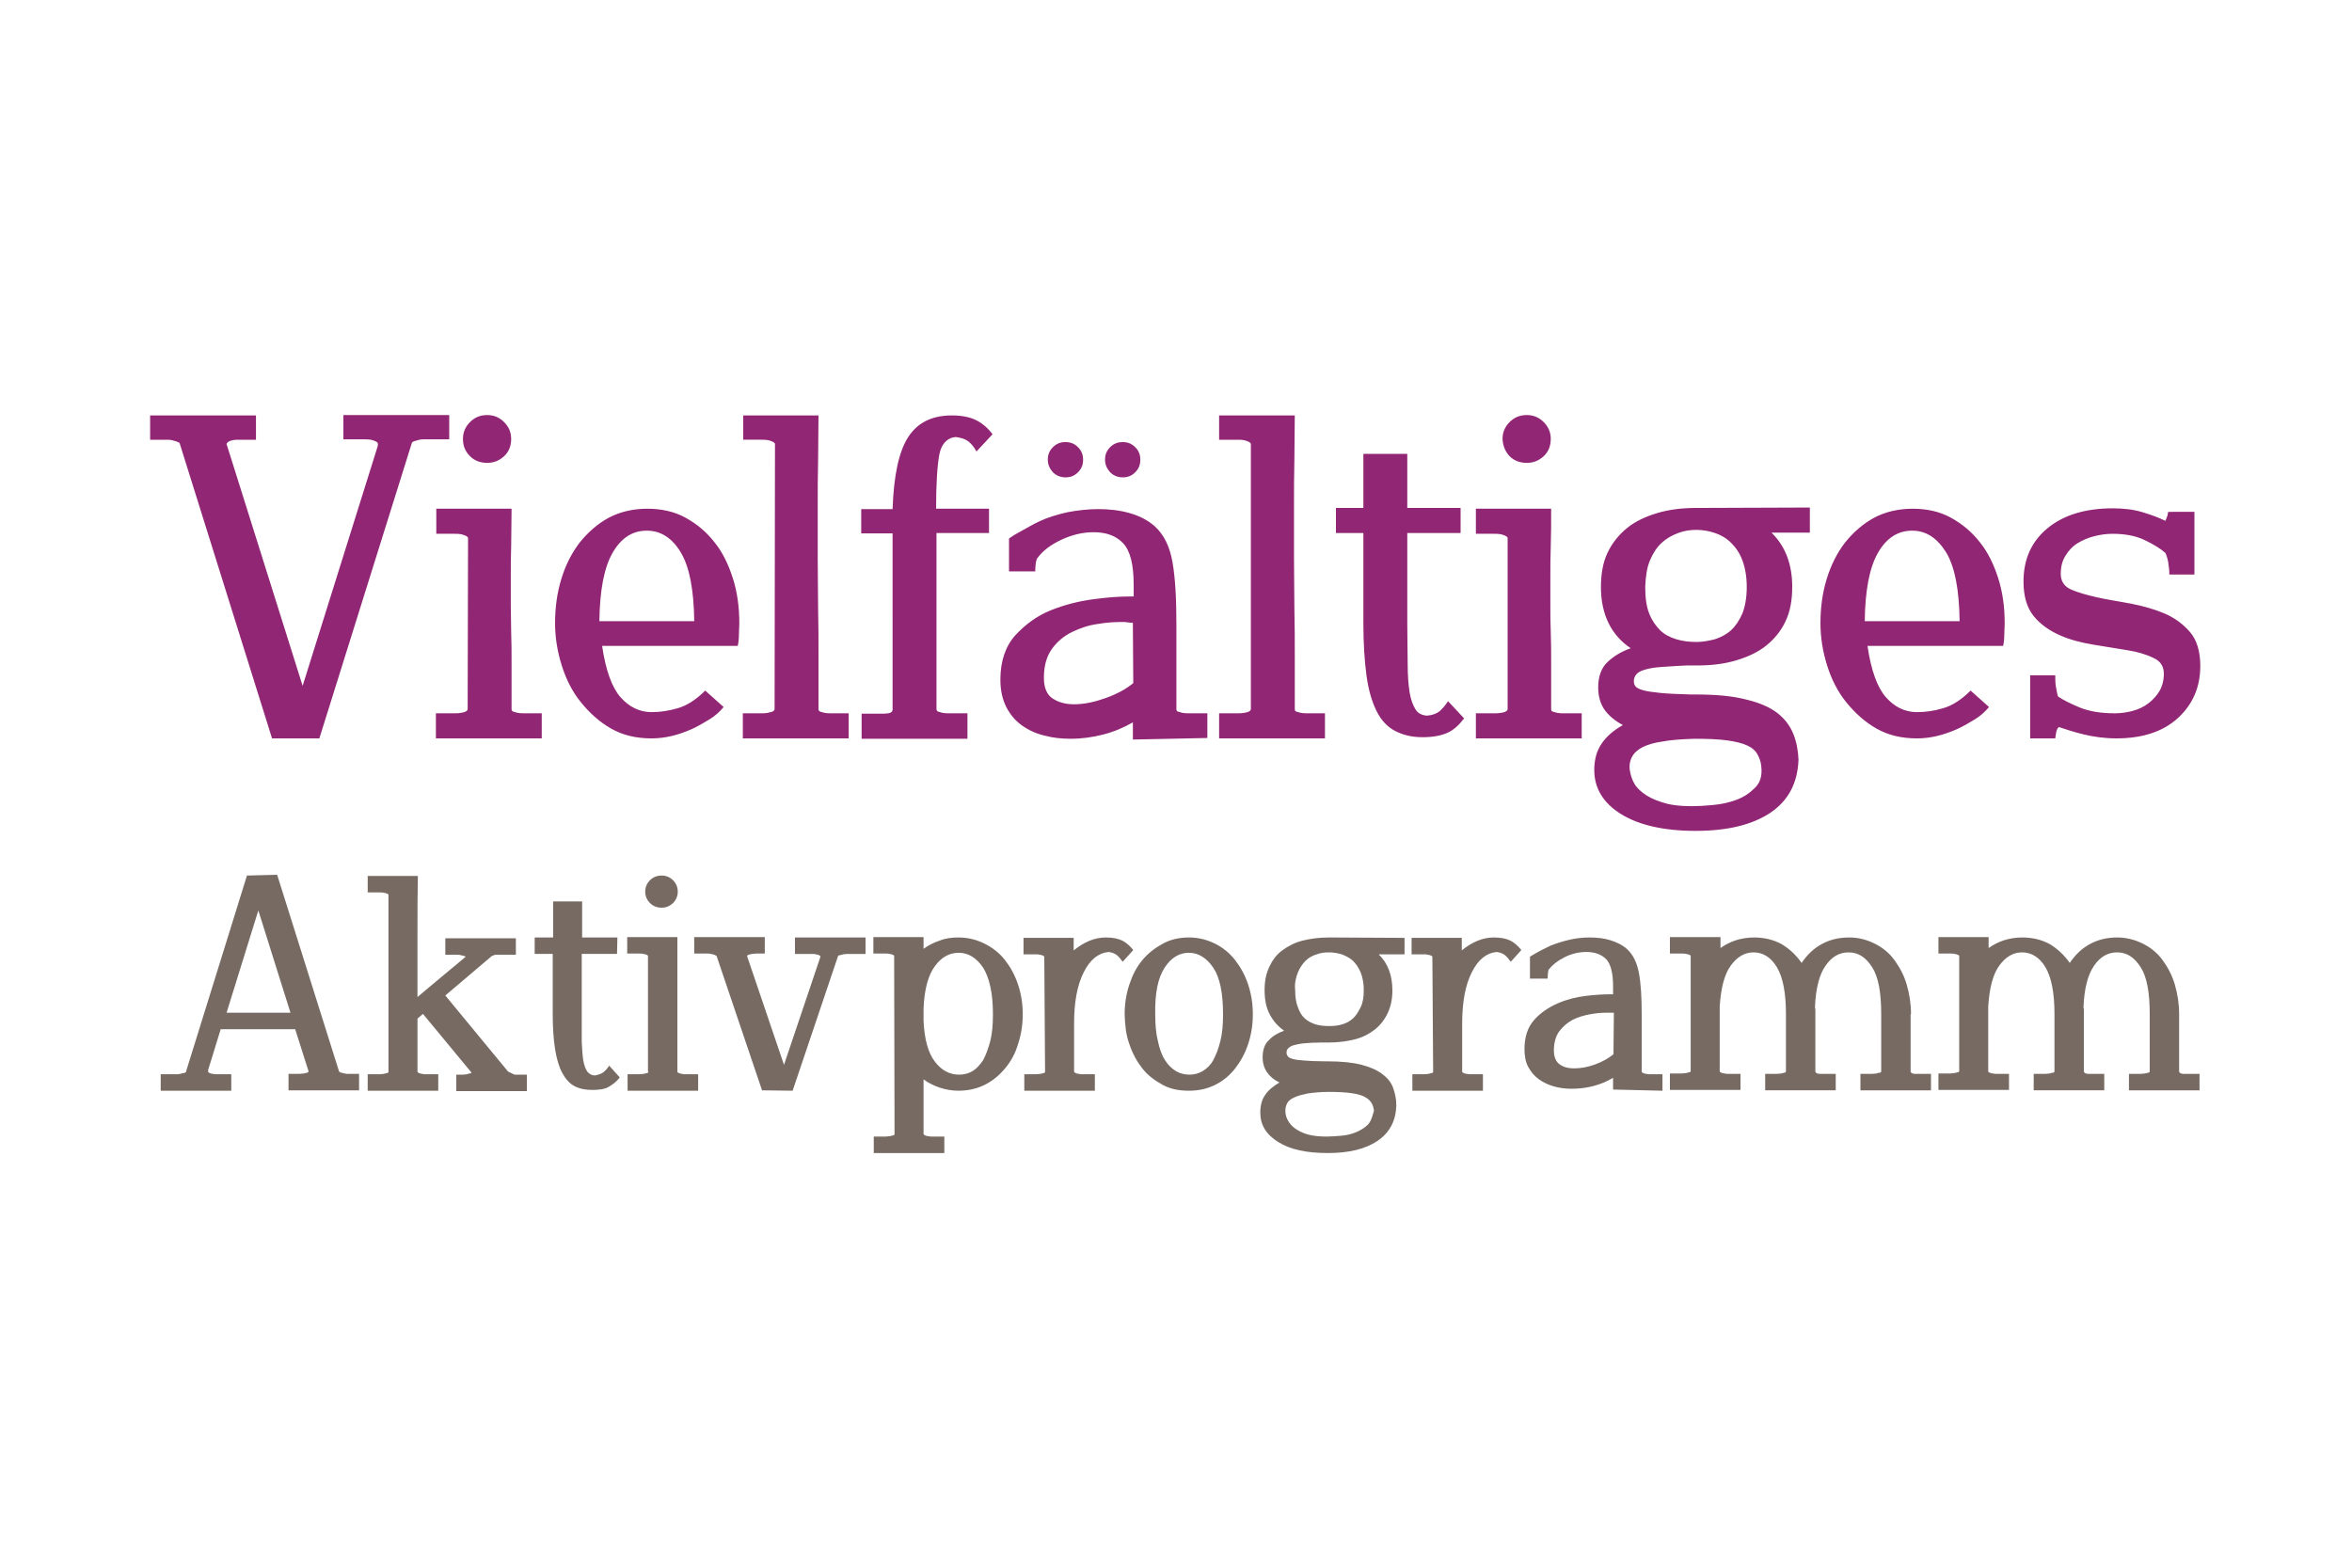
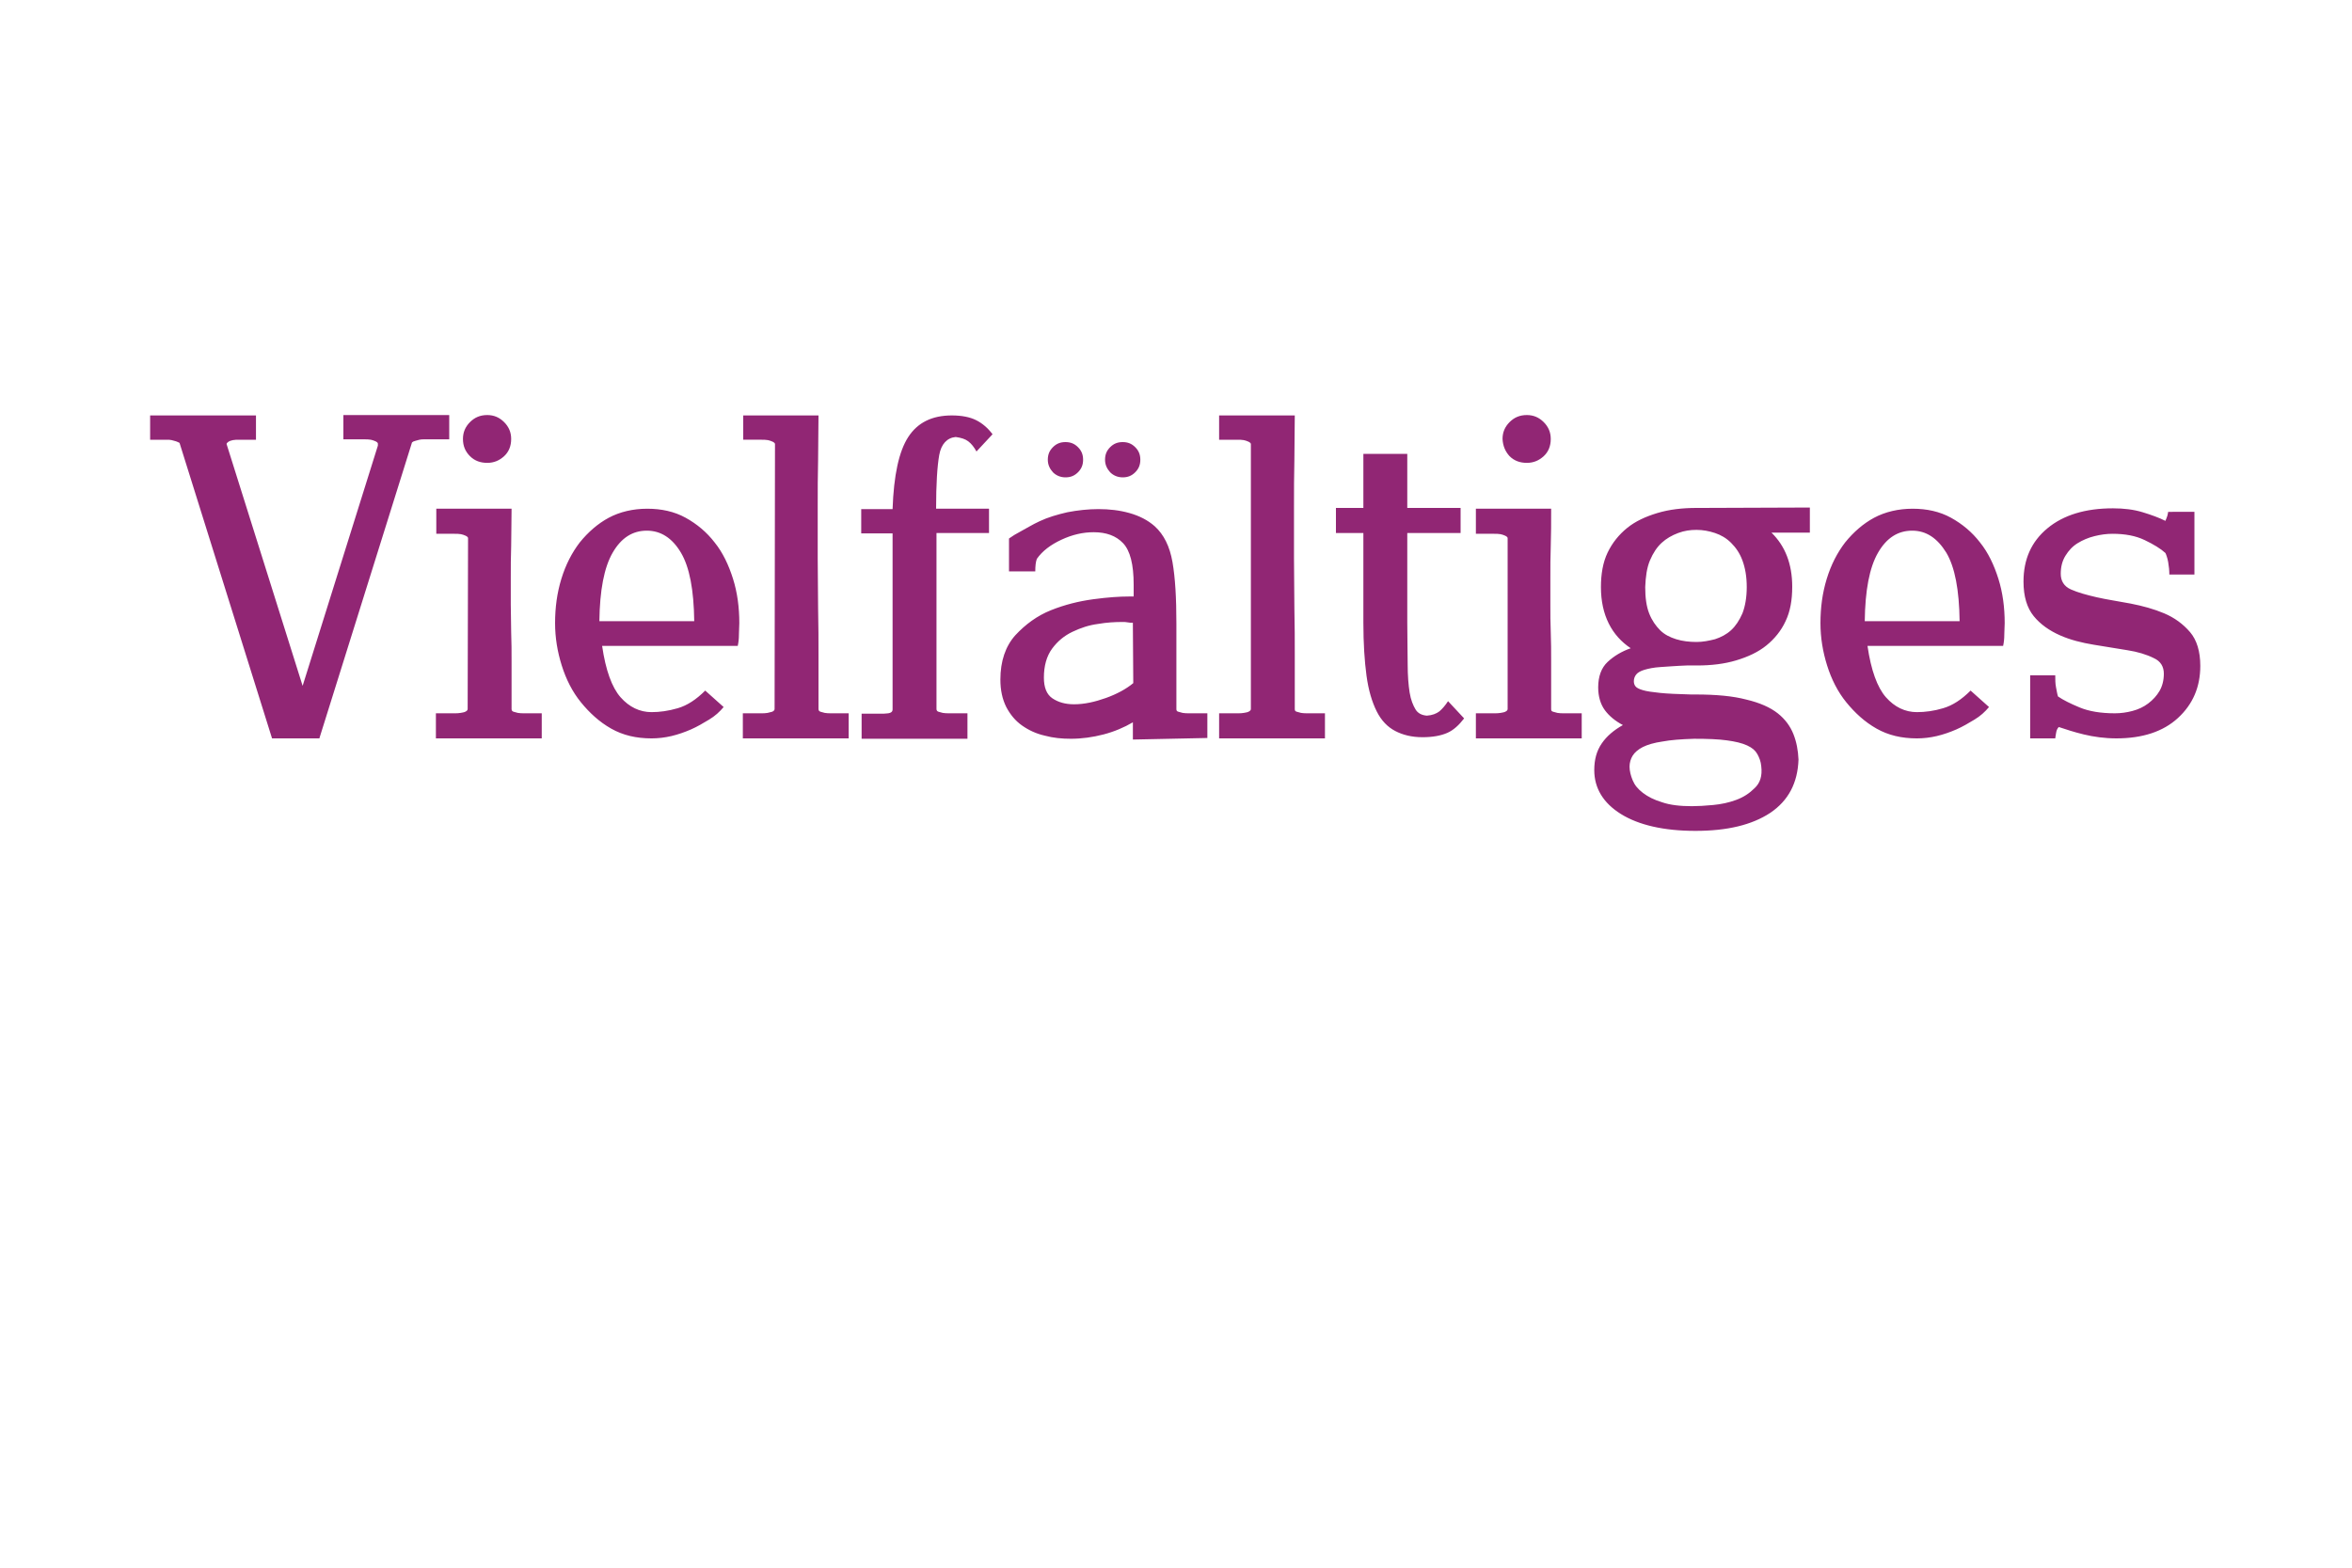
<svg xmlns="http://www.w3.org/2000/svg" version="1.1" id="Ebene_1" x="0px" y="0px" viewBox="0 0 600 400" style="enable-background:new 0 0 600 400;" xml:space="preserve">
  <style type="text/css">
	.st0{fill:#766A63;}
	.st1{fill:#912674;}
</style>
  <g>
-     <path class="st0" d="M63,223.4l-15.6,50.2c-0.2,0.1-0.4,0.2-0.6,0.2c-0.2,0-0.5,0.1-0.8,0.2c-0.3,0-0.5,0.1-0.8,0.1H41v4.2h18v-4.2   h-3.6c-0.4,0-0.8,0-1.1-0.1c-0.3,0-0.5-0.1-0.8-0.2c-0.2-0.1-0.4-0.2-0.4-0.4V273l3.2-10.4h19l3.4,10.7c0,0.2-0.1,0.4-0.4,0.4   c-0.2,0.1-0.5,0.1-0.8,0.2c-0.3,0-0.7,0.1-1.1,0.1h-2.8v4.2h18v-4.2h-2.8c-0.3,0-0.6,0-0.9-0.1s-0.5-0.1-0.8-0.2   c-0.3,0-0.4-0.2-0.6-0.3l-15.8-50.2L63,223.4L63,223.4z M65.9,232.3l8.2,26.1H57.8L65.9,232.3L65.9,232.3z M99.1,273.4   c0,0.2-0.1,0.4-0.4,0.4c-0.3,0.1-0.5,0.1-0.8,0.2c-0.3,0-0.7,0.1-1.1,0.1h-3v4.2h18v-4.2h-3c-0.4,0-0.8,0-1.1-0.1   c-0.3,0-0.5-0.1-0.8-0.2c-0.2-0.1-0.4-0.2-0.4-0.4v-1.8c0-1.7,0-3.6,0-5.6s0-4,0-6.1l1.4-1.2l12.4,15c-0.1,0.1-0.3,0.2-0.5,0.2   s-0.4,0.1-0.7,0.2c-0.3,0-0.6,0.1-1,0.1h-1.7v4.2h18v-4.2h-3c-0.2,0-0.4-0.1-0.6-0.2c-0.2-0.1-0.3-0.2-0.6-0.3   c-0.2-0.1-0.4-0.2-0.6-0.3l-16-19.4l11.9-10.1c0.2,0,0.3-0.1,0.5-0.2c0.2,0,0.3-0.1,0.5-0.1h0.5h4.6v-4.2h-18v4.2h3   c0.3,0,0.6,0,0.9,0.1s0.5,0.1,0.8,0.2c0.2,0,0.4,0.1,0.5,0.2c-2.3,2-4.6,3.8-6.7,5.6s-4,3.3-5.6,4.7c0-5.3,0-10.7,0-16.1   s0-10.3,0.1-14.8H93.8v4.2h3c0.4,0,0.8,0,1.1,0.1c0.3,0,0.5,0.1,0.8,0.2s0.4,0.2,0.4,0.4L99.1,273.4L99.1,273.4z M157.5,239.2h-9   V230h-7.4v9.2h-4.7v4.2h4.6v15.3c0,3.5,0.2,6.5,0.6,9s1,4.5,1.8,6s1.8,2.7,3.1,3.4c1.3,0.7,2.8,1,4.6,1s3.2-0.2,4.2-0.8   s2-1.3,2.8-2.4l-2.7-3c-0.5,0.8-1,1.3-1.5,1.7s-1.2,0.6-2.1,0.8c-0.9,0-1.5-0.4-2-1c-0.4-0.6-0.8-1.6-1-2.8s-0.3-2.9-0.4-4.8   c0-2,0-4.3,0-7.1v-15.3h9L157.5,239.2L157.5,239.2z M165.4,273.4c0,0.2-0.1,0.4-0.4,0.4c-0.3,0.1-0.5,0.1-0.8,0.2   c-0.3,0-0.7,0.1-1.1,0.1h-3v4.2h18v-4.2h-3c-0.4,0-0.8,0-1.1-0.1c-0.3,0-0.5-0.1-0.8-0.2s-0.4-0.2-0.4-0.4v-2.1c0-2.2,0-4.2,0-6   s0-3.5,0-5.1s0-3.2,0-4.7s0-3.1,0-4.7c0-1.7,0-3.5,0-5.3s0-4,0-6.4h-12.8v4.2h3c0.4,0,0.8,0,1.1,0.1c0.3,0,0.5,0.1,0.8,0.2   s0.4,0.2,0.4,0.4v29.4H165.4z M165.8,230.4c0.8,0.8,1.8,1.2,3,1.2c1.1,0,2.1-0.4,2.9-1.2s1.2-1.8,1.2-2.9s-0.4-2.1-1.2-2.9   s-1.8-1.2-2.9-1.2c-1.2,0-2.2,0.4-3,1.2c-0.8,0.8-1.2,1.8-1.2,2.9S165,229.6,165.8,230.4L165.8,230.4z M202.2,278.3l11.6-34.4   c0.1-0.1,0.3-0.2,0.5-0.2s0.5-0.1,0.8-0.2c0.3,0,0.6-0.1,0.9-0.1h4.8v-4.2h-18v4.2h4.2c0.4,0,0.8,0,1.1,0.1c0.3,0,0.5,0.1,0.8,0.2   c0.2,0.1,0.4,0.2,0.4,0.4l-9.3,27.6l-9.4-27.7c0-0.2,0.1-0.3,0.4-0.4s0.5-0.1,0.8-0.2c0.3,0,0.7-0.1,1.1-0.1h2.2v-4.2h-18v4.2h3.4   c0.3,0,0.6,0,0.9,0.1s0.5,0.1,0.8,0.2c0.2,0.1,0.4,0.2,0.6,0.3l11.6,34.3L202.2,278.3L202.2,278.3z M228.2,289.3   c0,0.2-0.1,0.4-0.4,0.4c-0.3,0.1-0.5,0.1-0.8,0.2c-0.3,0-0.7,0.1-1.1,0.1h-3v4.2h18V290h-3c-0.4,0-0.8,0-1.1-0.1   c-0.3,0-0.5-0.1-0.8-0.2c-0.2-0.1-0.4-0.2-0.4-0.4v-2.2c0-1.7,0-3.6,0-5.6s0-4.1,0-6.1c1.2,0.9,2.6,1.6,4.1,2.1s3.1,0.8,4.8,0.8   c2.4,0,4.7-0.5,6.7-1.5s3.7-2.4,5.2-4.2s2.6-3.8,3.3-6.2c0.8-2.4,1.2-4.9,1.2-7.6s-0.4-5.2-1.2-7.6s-1.9-4.4-3.3-6.2   c-1.4-1.8-3.2-3.2-5.2-4.2s-4.2-1.6-6.7-1.6c-1.7,0-3.3,0.2-4.8,0.8c-1.5,0.5-2.9,1.2-4.1,2.1c0-0.5,0-1,0-1.5s0-1,0-1.5h-12.8v4.2   h3c0.4,0,0.8,0,1.1,0.1c0.3,0,0.5,0.1,0.8,0.2s0.4,0.2,0.4,0.4L228.2,289.3L228.2,289.3z M238.5,270.9c-1.7-2.2-2.7-5.7-2.9-10.5   v-3.1c0.2-4.9,1.2-8.5,2.9-10.8s3.7-3.4,6.1-3.4c2.4,0,4.5,1.3,6.2,3.8c1.6,2.6,2.5,6.5,2.5,11.9c0,2.7-0.2,5-0.7,6.9   s-1.1,3.5-1.8,4.8c-0.8,1.2-1.7,2.2-2.7,2.8c-1,0.6-2.2,0.9-3.4,0.9C242.2,274.2,240.2,273.1,238.5,270.9L238.5,270.9z    M266.6,273.4c0,0.2-0.1,0.4-0.4,0.4c-0.3,0.1-0.5,0.1-0.8,0.2c-0.3,0-0.7,0.1-1.1,0.1h-3v4.2h18v-4.2h-3c-0.4,0-0.8,0-1.1-0.1   c-0.3,0-0.5-0.1-0.8-0.2c-0.2-0.1-0.4-0.2-0.4-0.4v-7.8v-4.4c0-5.5,0.8-9.9,2.5-13.2c1.6-3.2,3.8-4.9,6.3-5.1   c0.9,0.1,1.6,0.4,2.1,0.8s1,1,1.5,1.7l2.7-3c-0.9-1.1-1.8-1.9-2.8-2.4s-2.4-0.8-4.2-0.8c-2.8,0-5.5,1.1-8.2,3.3c0-0.6,0-1.1,0-1.6   s0-1,0-1.6h-12.8v4.2h3c0.4,0,0.8,0,1.1,0.1c0.3,0,0.5,0.1,0.8,0.2s0.4,0.2,0.4,0.4L266.6,273.4L266.6,273.4z M288.1,266.4   c0.8,2.4,1.9,4.4,3.3,6.2s3.2,3.1,5.2,4.2s4.2,1.5,6.7,1.5s4.7-0.5,6.7-1.5s3.7-2.4,5.1-4.2s2.5-3.8,3.3-6.2   c0.8-2.4,1.2-4.9,1.2-7.6s-0.4-5.2-1.2-7.6s-1.9-4.4-3.3-6.2s-3.1-3.2-5.1-4.2s-4.2-1.6-6.7-1.6s-4.7,0.5-6.7,1.6s-3.7,2.4-5.2,4.2   s-2.5,3.8-3.3,6.2c-0.8,2.4-1.2,4.9-1.2,7.6C287,261.5,287.2,264,288.1,266.4L288.1,266.4z M297.1,246.9c1.7-2.6,3.8-3.8,6.2-3.8   s4.5,1.3,6.2,3.8s2.5,6.5,2.5,11.9c0,2.7-0.2,5-0.7,6.9c-0.5,2-1.1,3.5-1.8,4.8s-1.7,2.2-2.7,2.8s-2.2,0.9-3.4,0.9   c-1.2,0-2.4-0.3-3.4-0.9s-2-1.5-2.8-2.8c-0.8-1.2-1.4-2.9-1.8-4.8c-0.5-2-0.7-4.2-0.7-6.9C294.6,253.4,295.4,249.5,297.1,246.9   L297.1,246.9z M339.8,239.2H339c-2.5,0-4.7,0.3-6.7,0.8s-3.7,1.4-5.2,2.5s-2.5,2.5-3.3,4.2s-1.2,3.6-1.2,5.9c0,2.4,0.4,4.5,1.3,6.2   s2.1,3.1,3.7,4.2c-1.5,0.5-2.9,1.3-3.9,2.4c-1.1,1-1.6,2.5-1.6,4.4c0,1.5,0.4,2.8,1.2,3.9s1.8,1.9,3.1,2.5   c-1.5,0.9-2.8,1.9-3.6,3.1c-0.9,1.2-1.3,2.8-1.3,4.6c0,3.1,1.5,5.6,4.6,7.5c3,1.9,7.2,2.8,12.6,2.8s9.6-1,12.7-3.1s4.7-5.1,4.8-9.1   c0-1.5-0.3-3-0.8-4.4s-1.4-2.5-2.7-3.5s-3-1.8-5.3-2.4s-5.2-0.9-8.7-0.9H338c-2.2,0-4-0.1-5.3-0.2s-2.2-0.2-2.9-0.4   s-1.1-0.4-1.3-0.7s-0.3-0.6-0.3-0.9c0-0.4,0.1-0.8,0.4-1.1s0.7-0.6,1.4-0.8c0.7-0.2,1.6-0.4,2.7-0.5s2.6-0.2,4.4-0.2h1.8   c2.5,0,4.7-0.3,6.7-0.8s3.7-1.4,5.1-2.5s2.5-2.5,3.3-4.2s1.2-3.6,1.2-5.8c0-3.9-1.2-7-3.5-9.2h6.6v-4.2L339.8,239.2L339.8,239.2z    M331.1,248.1c0.5-1.2,1.2-2.2,2-3s1.8-1.3,2.8-1.6c1-0.4,2.1-0.5,3.2-0.5s2.1,0.2,3.2,0.5c1,0.4,2,0.9,2.8,1.6   c0.8,0.8,1.5,1.8,2,3s0.8,2.8,0.8,4.5c0,1.8-0.2,3.2-0.8,4.4s-1.2,2.2-2,2.9s-1.7,1.2-2.8,1.5c-1,0.3-2.1,0.4-3.2,0.4   c-1.2,0-2.4-0.1-3.4-0.4s-2-0.8-2.8-1.5s-1.4-1.7-1.8-2.9c-0.5-1.2-0.7-2.7-0.7-4.4C330.2,250.9,330.6,249.4,331.1,248.1   L331.1,248.1z M349,286.9c-0.9,0.9-1.9,1.5-3.1,2s-2.5,0.8-3.9,0.9s-2.6,0.2-3.6,0.2c-2,0-3.7-0.2-5-0.6s-2.4-1-3.2-1.6   s-1.4-1.4-1.8-2.2c-0.4-0.8-0.5-1.6-0.5-2.3c0-0.7,0.2-1.3,0.5-1.9c0.4-0.6,0.9-1,1.8-1.4c0.8-0.4,2-0.7,3.4-1   c1.4-0.2,3.2-0.4,5.4-0.4c2.2,0,4.1,0.1,5.6,0.3s2.6,0.5,3.4,0.9s1.4,0.9,1.8,1.5s0.6,1.3,0.7,2.1C350.1,284.8,349.8,286,349,286.9   L349,286.9z M365.6,273.4c0,0.2-0.1,0.4-0.4,0.4c-0.3,0.1-0.5,0.1-0.8,0.2c-0.3,0-0.7,0.1-1.1,0.1h-3v4.2h18v-4.2h-3   c-0.4,0-0.8,0-1.1-0.1c-0.3,0-0.5-0.1-0.8-0.2c-0.2-0.1-0.4-0.2-0.4-0.4v-7.8v-4.4c0-5.5,0.8-9.9,2.5-13.2c1.6-3.2,3.8-4.9,6.3-5.1   c0.9,0.1,1.6,0.4,2.1,0.8s1,1,1.5,1.7l2.7-3c-0.9-1.1-1.8-1.9-2.8-2.4s-2.4-0.8-4.2-0.8c-2.8,0-5.5,1.1-8.2,3.3c0-0.6,0-1.1,0-1.6   s0-1,0-1.6h-12.8v4.2h3c0.4,0,0.8,0,1.1,0.1c0.3,0,0.5,0.1,0.8,0.2s0.4,0.2,0.4,0.4L365.6,273.4L365.6,273.4z M424.1,278.3v-4.2h-3   c-0.4,0-0.8,0-1.1-0.1c-0.3,0-0.5-0.1-0.8-0.2c-0.2-0.1-0.4-0.2-0.4-0.4v-14.6c0-4.3-0.2-7.8-0.7-10.5s-1.5-4.7-3-6.1   c-1.2-1.1-2.7-1.8-4.3-2.3s-3.4-0.7-5.3-0.7c-1.8,0-3.5,0.2-5.2,0.6s-3.3,0.9-4.8,1.5c-0.6,0.3-1.2,0.6-1.8,0.9s-1.2,0.6-1.7,0.9   s-1.1,0.6-1.7,1v5.6h4.5c0-0.9,0.1-1.6,0.2-2.2c1-1.3,2.4-2.4,4.2-3.3c1.8-0.9,3.7-1.3,5.5-1.3c2.1,0,3.8,0.6,5,1.8s1.8,3.6,1.8,7   v2h-0.8c-1.6,0-3.6,0.1-6.1,0.4s-4.9,0.9-7.2,1.9s-4.4,2.4-6,4.2c-1.7,1.9-2.5,4.4-2.5,7.5c0,1.8,0.3,3.4,1,4.6   c0.7,1.3,1.6,2.3,2.7,3.1s2.4,1.4,3.8,1.8s2.9,0.6,4.5,0.6c1.9,0,3.7-0.2,5.6-0.7s3.5-1.2,5-2.1v3L424.1,278.3L424.1,278.3z    M411.6,269c-1.2,1-2.8,1.9-4.7,2.6c-1.9,0.7-3.7,1-5.4,1c-1.4,0-2.6-0.3-3.6-1s-1.5-1.9-1.5-3.6c0-2,0.5-3.7,1.4-4.9   s2.1-2.2,3.4-2.9c1.4-0.7,2.8-1.1,4.4-1.4s2.9-0.4,4.2-0.4c0.3,0,0.6,0,1,0c0.3,0,0.6,0,0.9,0v0.2L411.6,269L411.6,269z    M487.5,258.8c0-2.7-0.4-5.2-1.1-7.6s-1.8-4.4-3.1-6.2s-3-3.2-5-4.2s-4.1-1.6-6.6-1.6c-2.7,0-5,0.6-7,1.7s-3.7,2.7-5.1,4.8   c-1.4-2-3.1-3.6-5.1-4.8c-2-1.1-4.4-1.7-7-1.7c-3.2,0-6.1,0.9-8.6,2.7c0-0.4,0-0.9,0-1.3s0-1,0-1.5H426v4.2h3c0.4,0,0.8,0,1.1,0.1   c0.3,0,0.5,0.1,0.8,0.2s0.4,0.2,0.4,0.4v29.2c0,0.2-0.1,0.4-0.4,0.4c-0.3,0.1-0.5,0.1-0.8,0.2c-0.3,0-0.7,0.1-1.1,0.1h-3v4.2h18   V274h-3c-0.4,0-0.8,0-1.1-0.1c-0.3,0-0.5-0.1-0.8-0.2c-0.2-0.1-0.4-0.2-0.4-0.4v-1.8c0-3,0-5.6,0-8s0-4.6,0-6.7   c0.3-4.7,1.2-8.2,2.8-10.4s3.5-3.4,5.8-3.4c2.5,0,4.5,1.3,6,3.8s2.3,6.5,2.3,11.9v14.6c0,0.2-0.1,0.4-0.4,0.4   c-0.3,0.1-0.5,0.1-0.8,0.2c-0.3,0-0.7,0.1-1.1,0.1h-3v4.2h18V274h-3c0,0-0.2,0-0.4,0s-0.5,0-0.8,0s-0.5-0.1-0.7-0.2   s-0.3-0.3-0.3-0.5v-14.6c0-0.3,0-0.5,0-0.8s0-0.6-0.1-0.9c0.2-4.8,1.1-8.3,2.7-10.6c1.6-2.3,3.5-3.4,5.9-3.4c2.5,0,4.4,1.3,6,3.8   s2.3,6.5,2.3,11.9v14.6c0,0.2-0.1,0.4-0.4,0.4s-0.5,0.1-0.8,0.2c-0.3,0-0.7,0.1-1.1,0.1h-3v4.2h18V274h-3c0,0-0.2,0-0.4,0   s-0.5,0-0.8,0s-0.5-0.1-0.7-0.2s-0.3-0.3-0.3-0.5V258.8L487.5,258.8z M555.9,258.8c0-2.7-0.4-5.2-1.1-7.6s-1.8-4.4-3.1-6.2   c-1.3-1.8-3-3.2-5-4.2s-4.2-1.6-6.6-1.6c-2.7,0-5,0.6-7,1.7s-3.7,2.7-5.1,4.8c-1.4-2-3.1-3.6-5.1-4.8c-2-1.1-4.3-1.7-7-1.7   c-3.2,0-6.1,0.9-8.6,2.7c0-0.4,0-0.9,0-1.3s0-1,0-1.5h-12.8v4.2h3c0.4,0,0.8,0,1.1,0.1c0.3,0,0.5,0.1,0.8,0.2s0.4,0.2,0.4,0.4v29.2   c0,0.2-0.1,0.4-0.4,0.4c-0.3,0.1-0.5,0.1-0.8,0.2c-0.3,0-0.7,0.1-1.1,0.1h-3v4.2h18V274h-3c-0.4,0-0.8,0-1.1-0.1   c-0.3,0-0.5-0.1-0.8-0.2s-0.4-0.2-0.4-0.4v-1.8c0-3,0-5.6,0-8s0-4.6,0-6.7c0.3-4.7,1.2-8.2,2.8-10.4s3.5-3.4,5.8-3.4   c2.5,0,4.5,1.3,6,3.8s2.3,6.5,2.3,11.9v14.6c0,0.2-0.1,0.4-0.4,0.4s-0.5,0.1-0.8,0.2c-0.3,0-0.7,0.1-1.1,0.1h-3v4.2h18V274h-3   c0,0-0.2,0-0.4,0c-0.2,0-0.5,0-0.8,0c-0.3,0-0.5-0.1-0.7-0.2c-0.2-0.1-0.3-0.3-0.3-0.5v-14.6c0-0.3,0-0.5,0-0.8s0-0.6-0.1-0.9   c0.2-4.8,1.1-8.3,2.7-10.6c1.6-2.3,3.5-3.4,5.9-3.4c2.5,0,4.4,1.3,6,3.8s2.3,6.5,2.3,11.9v14.6c0,0.2-0.1,0.4-0.4,0.4   c-0.2,0.1-0.5,0.1-0.8,0.2c-0.3,0-0.7,0.1-1.1,0.1h-3v4.2h18V274h-3c0,0-0.2,0-0.4,0c-0.2,0-0.5,0-0.8,0c-0.3,0-0.5-0.1-0.7-0.2   c-0.2-0.1-0.3-0.3-0.3-0.5L555.9,258.8L555.9,258.8z" />
    <path class="st1" d="M81.5,188.3l23.6-75.4c0.2-0.2,0.4-0.3,0.8-0.4s0.7-0.2,1.1-0.3s0.8-0.1,1.2-0.1h6.4v-6.2h-27v6.2h5.3   c0.6,0,1.2,0,1.7,0.1c0.4,0.1,0.8,0.2,1.2,0.4c0.4,0.2,0.6,0.4,0.6,0.6v0.5L77.2,175l-19.4-61.7c0-0.2,0.2-0.4,0.5-0.6   s0.7-0.3,1.1-0.4c0.5-0.1,1-0.1,1.7-0.1h4.2v-6.2h-27v6.2h4.2c0.5,0,0.9,0,1.3,0.1s0.8,0.2,1.1,0.3s0.7,0.3,0.9,0.4l23.6,75.4H81.5   L81.5,188.3z M119.3,180.9c0,0.3-0.2,0.5-0.6,0.7s-0.8,0.2-1.2,0.3c-0.5,0.1-1,0.1-1.7,0.1h-4.6v6.4h27V182h-4.4   c-0.6,0-1.2,0-1.7-0.1c-0.4-0.1-0.8-0.2-1.1-0.3s-0.5-0.3-0.5-0.7v-3.1c0-3.3,0-6.3,0-8.9s0-5.2-0.1-7.6c0-2.4-0.1-4.7-0.1-7   s0-4.6,0-7c0-2.6,0-5.2,0.1-8c0-2.8,0.1-5.9,0.1-9.5h-19.2v6.4h4.6c0.6,0,1.2,0,1.7,0.1c0.4,0.1,0.8,0.2,1.2,0.4   c0.4,0.2,0.6,0.4,0.6,0.6L119.3,180.9L119.3,180.9z M119.9,116.4c1.2,1.2,2.7,1.7,4.4,1.7c1.7,0,3.1-0.6,4.3-1.7   c1.2-1.1,1.8-2.6,1.8-4.4c0-1.7-0.6-3.1-1.8-4.3c-1.2-1.2-2.6-1.8-4.3-1.8c-1.8,0-3.2,0.6-4.4,1.8c-1.2,1.2-1.8,2.6-1.8,4.3   C118.1,113.8,118.7,115.2,119.9,116.4L119.9,116.4z M188.2,164.8c0.2-0.9,0.3-1.8,0.3-2.9c0-1,0.1-2,0.1-2.9c0-4-0.5-7.8-1.6-11.3   s-2.6-6.7-4.7-9.3c-2-2.6-4.5-4.7-7.4-6.3s-6.2-2.3-9.8-2.3s-7,0.8-9.8,2.3s-5.3,3.7-7.4,6.3c-2,2.6-3.6,5.7-4.7,9.3   c-1.1,3.6-1.6,7.3-1.6,11.3c0,3.7,0.6,7.3,1.7,10.8s2.7,6.7,4.9,9.4s4.7,5,7.7,6.7s6.4,2.5,10.3,2.5c1.7,0,3.4-0.2,5.1-0.6   s3.4-1,5-1.7s3.1-1.6,4.6-2.5s2.7-2,3.7-3.2l-4.7-4.2c-2.3,2.3-4.6,3.8-7,4.5s-4.6,1-6.7,1c-3,0-5.7-1.3-7.9-3.8s-3.8-6.9-4.7-13.1   L188.2,164.8L188.2,164.8z M173.7,141c2.2,3.7,3.3,9.5,3.4,17.5h-24.2c0.1-7.9,1.2-13.7,3.4-17.5s5.1-5.6,8.7-5.6   C168.6,135.4,171.5,137.3,173.7,141L173.7,141z M197.6,180.9c0,0.3-0.2,0.5-0.6,0.7c-0.4,0.1-0.8,0.2-1.2,0.3   c-0.5,0.1-1,0.1-1.7,0.1h-4.6v6.4h27V182h-4.4c-0.6,0-1.2,0-1.7-0.1c-0.4-0.1-0.8-0.2-1.1-0.3s-0.5-0.3-0.5-0.7v-2.8   c0-3.3,0-6.9,0-10.7s0-7.9-0.1-12.1c0-4.2-0.1-8.5-0.1-12.8s0-8.7,0-12.9c0-4.3,0-8.5,0.1-12.4c0-4,0.1-7.7,0.1-11.2h-19.2v6.2h4.6   c0.6,0,1.2,0,1.7,0.1c0.4,0.1,0.8,0.2,1.2,0.4c0.4,0.2,0.6,0.4,0.6,0.6L197.6,180.9L197.6,180.9z M252.2,129.8h-13.4   c0-6.3,0.3-10.9,0.8-13.7s2-4.4,4.2-4.6c1.4,0.2,2.4,0.5,3.2,1.1s1.5,1.5,2.1,2.6l4.1-4.4c-1.2-1.6-2.6-2.8-4.2-3.6   c-1.6-0.8-3.7-1.2-6.2-1.2c-5,0-8.7,1.8-11.1,5.5s-3.7,9.8-4,18.4h-8v6.2h8V181c0,0.6-0.4,0.9-1.1,1s-1.4,0.1-1.9,0.1h-0.5h-4.4   v6.4h27V182h-4.6c-0.6,0-1.2,0-1.7-0.1c-0.4-0.1-0.8-0.2-1.1-0.3s-0.5-0.3-0.5-0.7V136h13.4v-6.2H252.2z M308,188.3V182h-4.6   c-0.6,0-1.2,0-1.7-0.1c-0.4-0.1-0.8-0.2-1.1-0.3c-0.4-0.1-0.5-0.3-0.5-0.7v-21.8c0-6.5-0.3-11.7-1-15.7s-2.2-7-4.5-9.1   c-1.8-1.6-4-2.7-6.5-3.4c-2.5-0.7-5.1-1-7.9-1c-2.6,0-5.3,0.3-7.9,0.8c-2.6,0.6-5,1.3-7.1,2.3c-0.9,0.4-1.8,0.9-2.7,1.4   c-0.9,0.5-1.8,1-2.5,1.4c-0.8,0.4-1.6,0.9-2.6,1.6v8.4h6.7c0-1.3,0.1-2.4,0.4-3.2c1.4-2,3.5-3.6,6.3-4.9s5.5-1.9,8.2-1.9   c3.2,0,5.7,0.9,7.5,2.8s2.7,5.4,2.7,10.6v3h-1.2c-2.4,0-5.4,0.2-9.1,0.7s-7.3,1.4-10.8,2.8s-6.5,3.6-9.1,6.4   c-2.5,2.8-3.8,6.6-3.8,11.3c0,2.7,0.5,5,1.5,7c1,1.9,2.3,3.5,4,4.7s3.6,2.1,5.8,2.6c2.2,0.6,4.4,0.8,6.7,0.8c2.8,0,5.6-0.4,8.3-1.1   s5.3-1.8,7.5-3.1v4.4L308,188.3L308,188.3z M289.1,174.3c-1.8,1.5-4.2,2.8-7,3.8s-5.5,1.6-8.1,1.6c-2.2,0-4-0.5-5.5-1.5   s-2.2-2.8-2.2-5.3c0-3,0.7-5.5,2.1-7.4s3.1-3.3,5.2-4.3s4.2-1.7,6.5-2c2.3-0.4,4.4-0.5,6.2-0.5c0.5,0,1,0,1.4,0.1s0.9,0.1,1.3,0.1   v0.4L289.1,174.3L289.1,174.3z M268.6,120.5c0.8,0.8,1.9,1.3,3.2,1.3s2.3-0.4,3.2-1.3s1.3-1.9,1.3-3.2s-0.4-2.3-1.3-3.2   s-1.9-1.3-3.2-1.3s-2.3,0.4-3.2,1.3s-1.3,1.9-1.3,3.2S267.8,119.6,268.6,120.5L268.6,120.5z M283.2,120.5c0.8,0.8,1.9,1.3,3.2,1.3   s2.3-0.4,3.2-1.3s1.3-1.9,1.3-3.2s-0.4-2.3-1.3-3.2s-1.9-1.3-3.2-1.3s-2.3,0.4-3.2,1.3s-1.3,1.9-1.3,3.2S282.4,119.6,283.2,120.5   L283.2,120.5z M319.1,180.9c0,0.3-0.2,0.5-0.6,0.7s-0.8,0.2-1.2,0.3c-0.5,0.1-1,0.1-1.7,0.1h-4.6v6.4h27V182h-4.4   c-0.6,0-1.2,0-1.7-0.1c-0.4-0.1-0.8-0.2-1.1-0.3c-0.4-0.1-0.5-0.3-0.5-0.7v-2.8c0-3.3,0-6.9,0-10.7s0-7.9-0.1-12.1   c0-4.2-0.1-8.5-0.1-12.8s0-8.7,0-12.9c0-4.3,0-8.5,0.1-12.4c0-4,0.1-7.7,0.1-11.2H311v6.2h4.6c0.6,0,1.2,0,1.7,0.1   c0.4,0.1,0.8,0.2,1.2,0.4c0.4,0.2,0.6,0.4,0.6,0.6L319.1,180.9L319.1,180.9z M372.6,129.6H359v-13.8h-11.2v13.8h-7v6.4h7v22.9   c0,5.3,0.3,9.8,0.8,13.5s1.4,6.7,2.6,9.1s2.8,4,4.7,5c1.9,1,4.2,1.6,7,1.6c2.6,0,4.7-0.4,6.3-1.1s3-2,4.3-3.7l-4.1-4.4   c-0.7,1.1-1.5,2-2.2,2.6c-0.8,0.6-1.8,1-3.2,1.1c-1.3-0.1-2.3-0.6-2.9-1.6s-1.2-2.4-1.5-4.3s-0.5-4.3-0.5-7.2s-0.1-6.5-0.1-10.6   V136h13.6L372.6,129.6L372.6,129.6z M384.6,180.9c0,0.3-0.2,0.5-0.6,0.7s-0.8,0.2-1.2,0.3c-0.5,0.1-1,0.1-1.7,0.1h-4.6v6.4h27V182   H399c-0.6,0-1.2,0-1.7-0.1c-0.4-0.1-0.8-0.2-1.1-0.3c-0.4-0.1-0.5-0.3-0.5-0.7v-3.1c0-3.3,0-6.3,0-8.9s0-5.2-0.1-7.6   s-0.1-4.7-0.1-7s0-4.6,0-7c0-2.6,0-5.2,0.1-8s0.1-5.9,0.1-9.5h-19.2v6.4h4.6c0.6,0,1.2,0,1.7,0.1c0.4,0.1,0.8,0.2,1.2,0.4   c0.4,0.2,0.6,0.4,0.6,0.6L384.6,180.9L384.6,180.9z M385.1,116.4c1.2,1.2,2.7,1.7,4.4,1.7c1.7,0,3.1-0.6,4.3-1.7s1.8-2.6,1.8-4.4   c0-1.7-0.6-3.1-1.8-4.3c-1.2-1.2-2.6-1.8-4.3-1.8c-1.8,0-3.2,0.6-4.4,1.8s-1.8,2.6-1.8,4.3C383.4,113.8,384,115.2,385.1,116.4   L385.1,116.4z M433.9,129.6h-1.1c-3.7,0-7,0.4-10,1.3s-5.6,2.1-7.7,3.8s-3.8,3.8-5,6.3s-1.7,5.5-1.7,8.8c0,3.6,0.7,6.7,2,9.3   c1.3,2.6,3.2,4.7,5.6,6.3c-2.3,0.8-4.3,2-5.9,3.5s-2.4,3.7-2.4,6.5c0,2.3,0.6,4.3,1.7,5.8s2.7,2.8,4.6,3.8   c-2.3,1.3-4.1,2.8-5.4,4.7s-1.9,4.1-1.9,6.8c0,4.6,2.3,8.4,6.8,11.2s10.9,4.3,19,4.3s14.4-1.5,19.1-4.6c4.6-3.1,7-7.6,7.2-13.6   c-0.1-2.3-0.5-4.5-1.3-6.5s-2.1-3.8-4-5.3s-4.6-2.7-8-3.5c-3.4-0.9-7.7-1.3-13-1.3h-1.1c-3.4-0.1-6-0.2-7.9-0.4   c-1.9-0.2-3.4-0.4-4.4-0.7s-1.6-0.6-1.9-1s-0.4-0.8-0.4-1.3c0-0.6,0.2-1.2,0.6-1.7s1.1-0.9,2.1-1.2s2.4-0.6,4.1-0.7   s3.9-0.3,6.7-0.4h2.6c3.7,0,7-0.4,10-1.3s5.6-2.1,7.7-3.8s3.8-3.8,4.9-6.2c1.2-2.5,1.7-5.4,1.7-8.8c0-5.8-1.8-10.4-5.3-13.8h9.8   v-6.4L433.9,129.6L433.9,129.6z M420.9,143c0.8-1.9,1.8-3.4,3-4.5s2.6-1.9,4.2-2.5s3.1-0.8,4.7-0.8s3.2,0.3,4.7,0.8   s2.9,1.3,4.1,2.5s2.2,2.6,2.9,4.5s1.1,4.1,1.1,6.8c0,2.6-0.4,4.9-1.1,6.7c-0.8,1.8-1.7,3.2-2.9,4.3s-2.6,1.8-4.1,2.3   c-1.6,0.4-3.1,0.7-4.7,0.7c-1.8,0-3.6-0.2-5.2-0.7s-3-1.2-4.1-2.3s-2.1-2.5-2.8-4.3c-0.7-1.8-1-4-1-6.7   C419.8,147.2,420.1,144.9,420.9,143L420.9,143z M447.6,201.1c-1.3,1.3-2.8,2.3-4.7,3s-3.8,1.1-5.9,1.3c-2.1,0.2-3.9,0.3-5.4,0.3   c-3,0-5.6-0.3-7.6-1c-2-0.6-3.6-1.4-4.9-2.4s-2.1-2-2.6-3.2s-0.8-2.4-0.8-3.5c0-1,0.3-2,0.8-2.8s1.4-1.6,2.6-2.2s2.9-1.1,5-1.4   c2.1-0.4,4.8-0.6,8.1-0.7c3.4,0,6.1,0.1,8.3,0.4c2.2,0.3,3.9,0.7,5.2,1.3s2.1,1.3,2.6,2.2c0.5,0.9,0.9,1.9,1,3.1   C449.6,198,449,199.8,447.6,201.1L447.6,201.1z M511,164.8c0.2-0.9,0.3-1.8,0.3-2.9c0-1,0.1-2,0.1-2.9c0-4-0.5-7.8-1.6-11.3   s-2.6-6.7-4.7-9.3c-2-2.6-4.5-4.7-7.4-6.3s-6.2-2.3-9.8-2.3s-7,0.8-9.8,2.3s-5.3,3.7-7.4,6.3c-2,2.6-3.6,5.7-4.7,9.3   s-1.6,7.3-1.6,11.3c0,3.7,0.6,7.3,1.7,10.8s2.7,6.7,4.9,9.4s4.7,5,7.7,6.7s6.4,2.5,10.3,2.5c1.7,0,3.4-0.2,5.1-0.6s3.4-1,5-1.7   s3.1-1.6,4.6-2.5s2.7-2,3.7-3.2l-4.7-4.2c-2.3,2.3-4.6,3.8-7,4.5c-2.3,0.7-4.6,1-6.7,1c-3,0-5.7-1.3-7.9-3.8   c-2.2-2.5-3.8-6.9-4.7-13.1L511,164.8L511,164.8z M496.5,141c2.2,3.7,3.3,9.5,3.4,17.5h-24.2c0.1-7.9,1.2-13.7,3.4-17.5   s5.1-5.6,8.7-5.6S494.2,137.3,496.5,141L496.5,141z M553.1,130.6c0,0.2-0.1,0.5-0.2,1c-0.2,0.5-0.3,0.9-0.5,1.3   c-1.6-0.8-3.5-1.5-5.8-2.2c-2.3-0.7-4.8-1-7.6-1c-7,0-12.6,1.7-16.7,5.1c-4.1,3.4-6.1,7.9-6.1,13.6c0,3.8,0.9,6.7,2.6,8.8   s4,3.7,6.7,4.9c2.7,1.2,5.6,1.9,8.6,2.4c3.1,0.5,6,1,8.6,1.4s4.9,1.1,6.7,2c1.8,0.8,2.6,2.2,2.6,4c0,1.7-0.4,3.2-1.1,4.4   s-1.7,2.3-2.9,3.2c-1.2,0.9-2.5,1.5-4,1.9s-3,0.6-4.5,0.6c-3.6,0-6.6-0.5-9-1.5s-4.2-1.9-5.5-2.8c-0.2-0.6-0.3-1.3-0.5-2.3   c-0.2-1-0.2-2-0.2-3.1h-6.4v16.1h6.4c0-0.2,0.1-0.6,0.2-1.3c0.1-0.7,0.3-1.2,0.7-1.6c1.8,0.6,3.9,1.3,6.4,1.9s5.3,1,8.3,1   c6.6,0,11.9-1.7,15.7-5.2c3.8-3.5,5.7-7.9,5.7-13.3c0-3.7-0.9-6.6-2.6-8.6c-1.8-2.1-4-3.7-6.6-4.8c-2.6-1.1-5.5-1.9-8.6-2.5   s-6-1-8.6-1.6s-4.8-1.2-6.6-2c-1.8-0.8-2.6-2.2-2.6-4s0.4-3.3,1.2-4.6c0.8-1.3,1.8-2.4,3.1-3.2c1.3-0.8,2.7-1.4,4.3-1.8   s3.1-0.6,4.6-0.6c3.2,0,5.9,0.5,8.2,1.6c2.3,1.1,4.1,2.2,5.3,3.3c0.2,0.4,0.5,1.2,0.7,2.3c0.2,1.1,0.3,2.2,0.3,3.2h6.4v-16   L553.1,130.6L553.1,130.6z" />
  </g>
</svg>